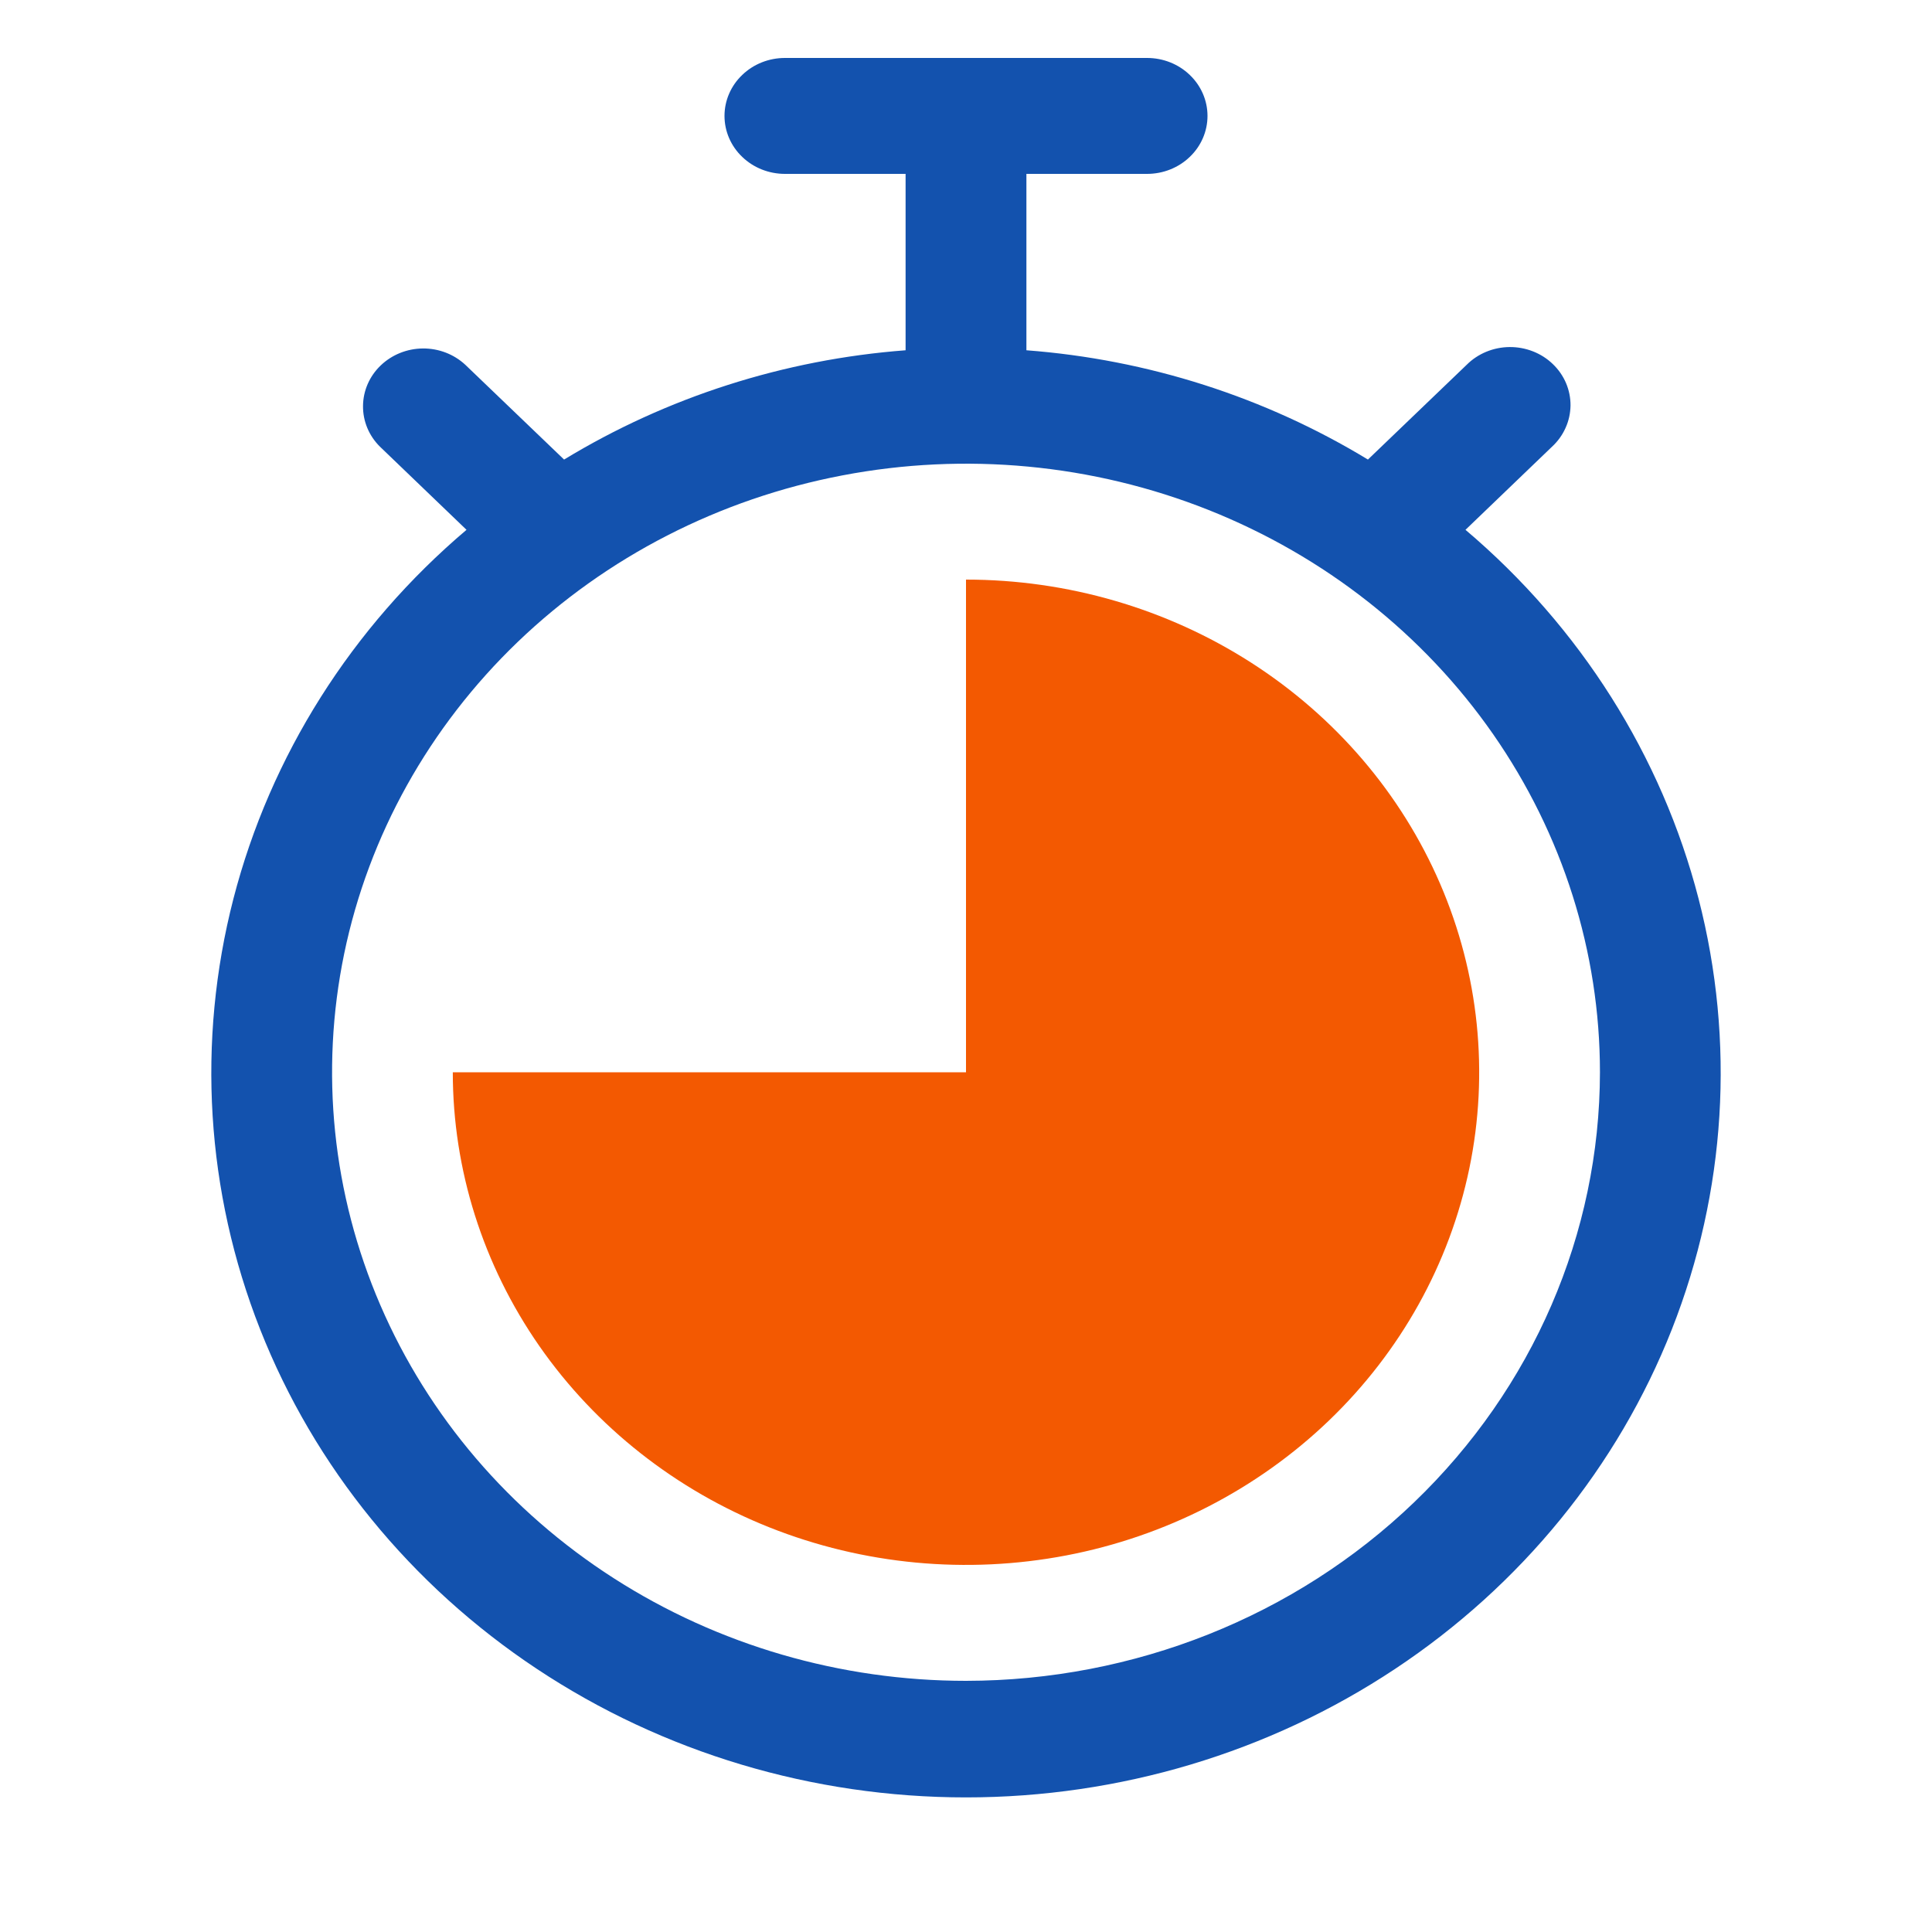
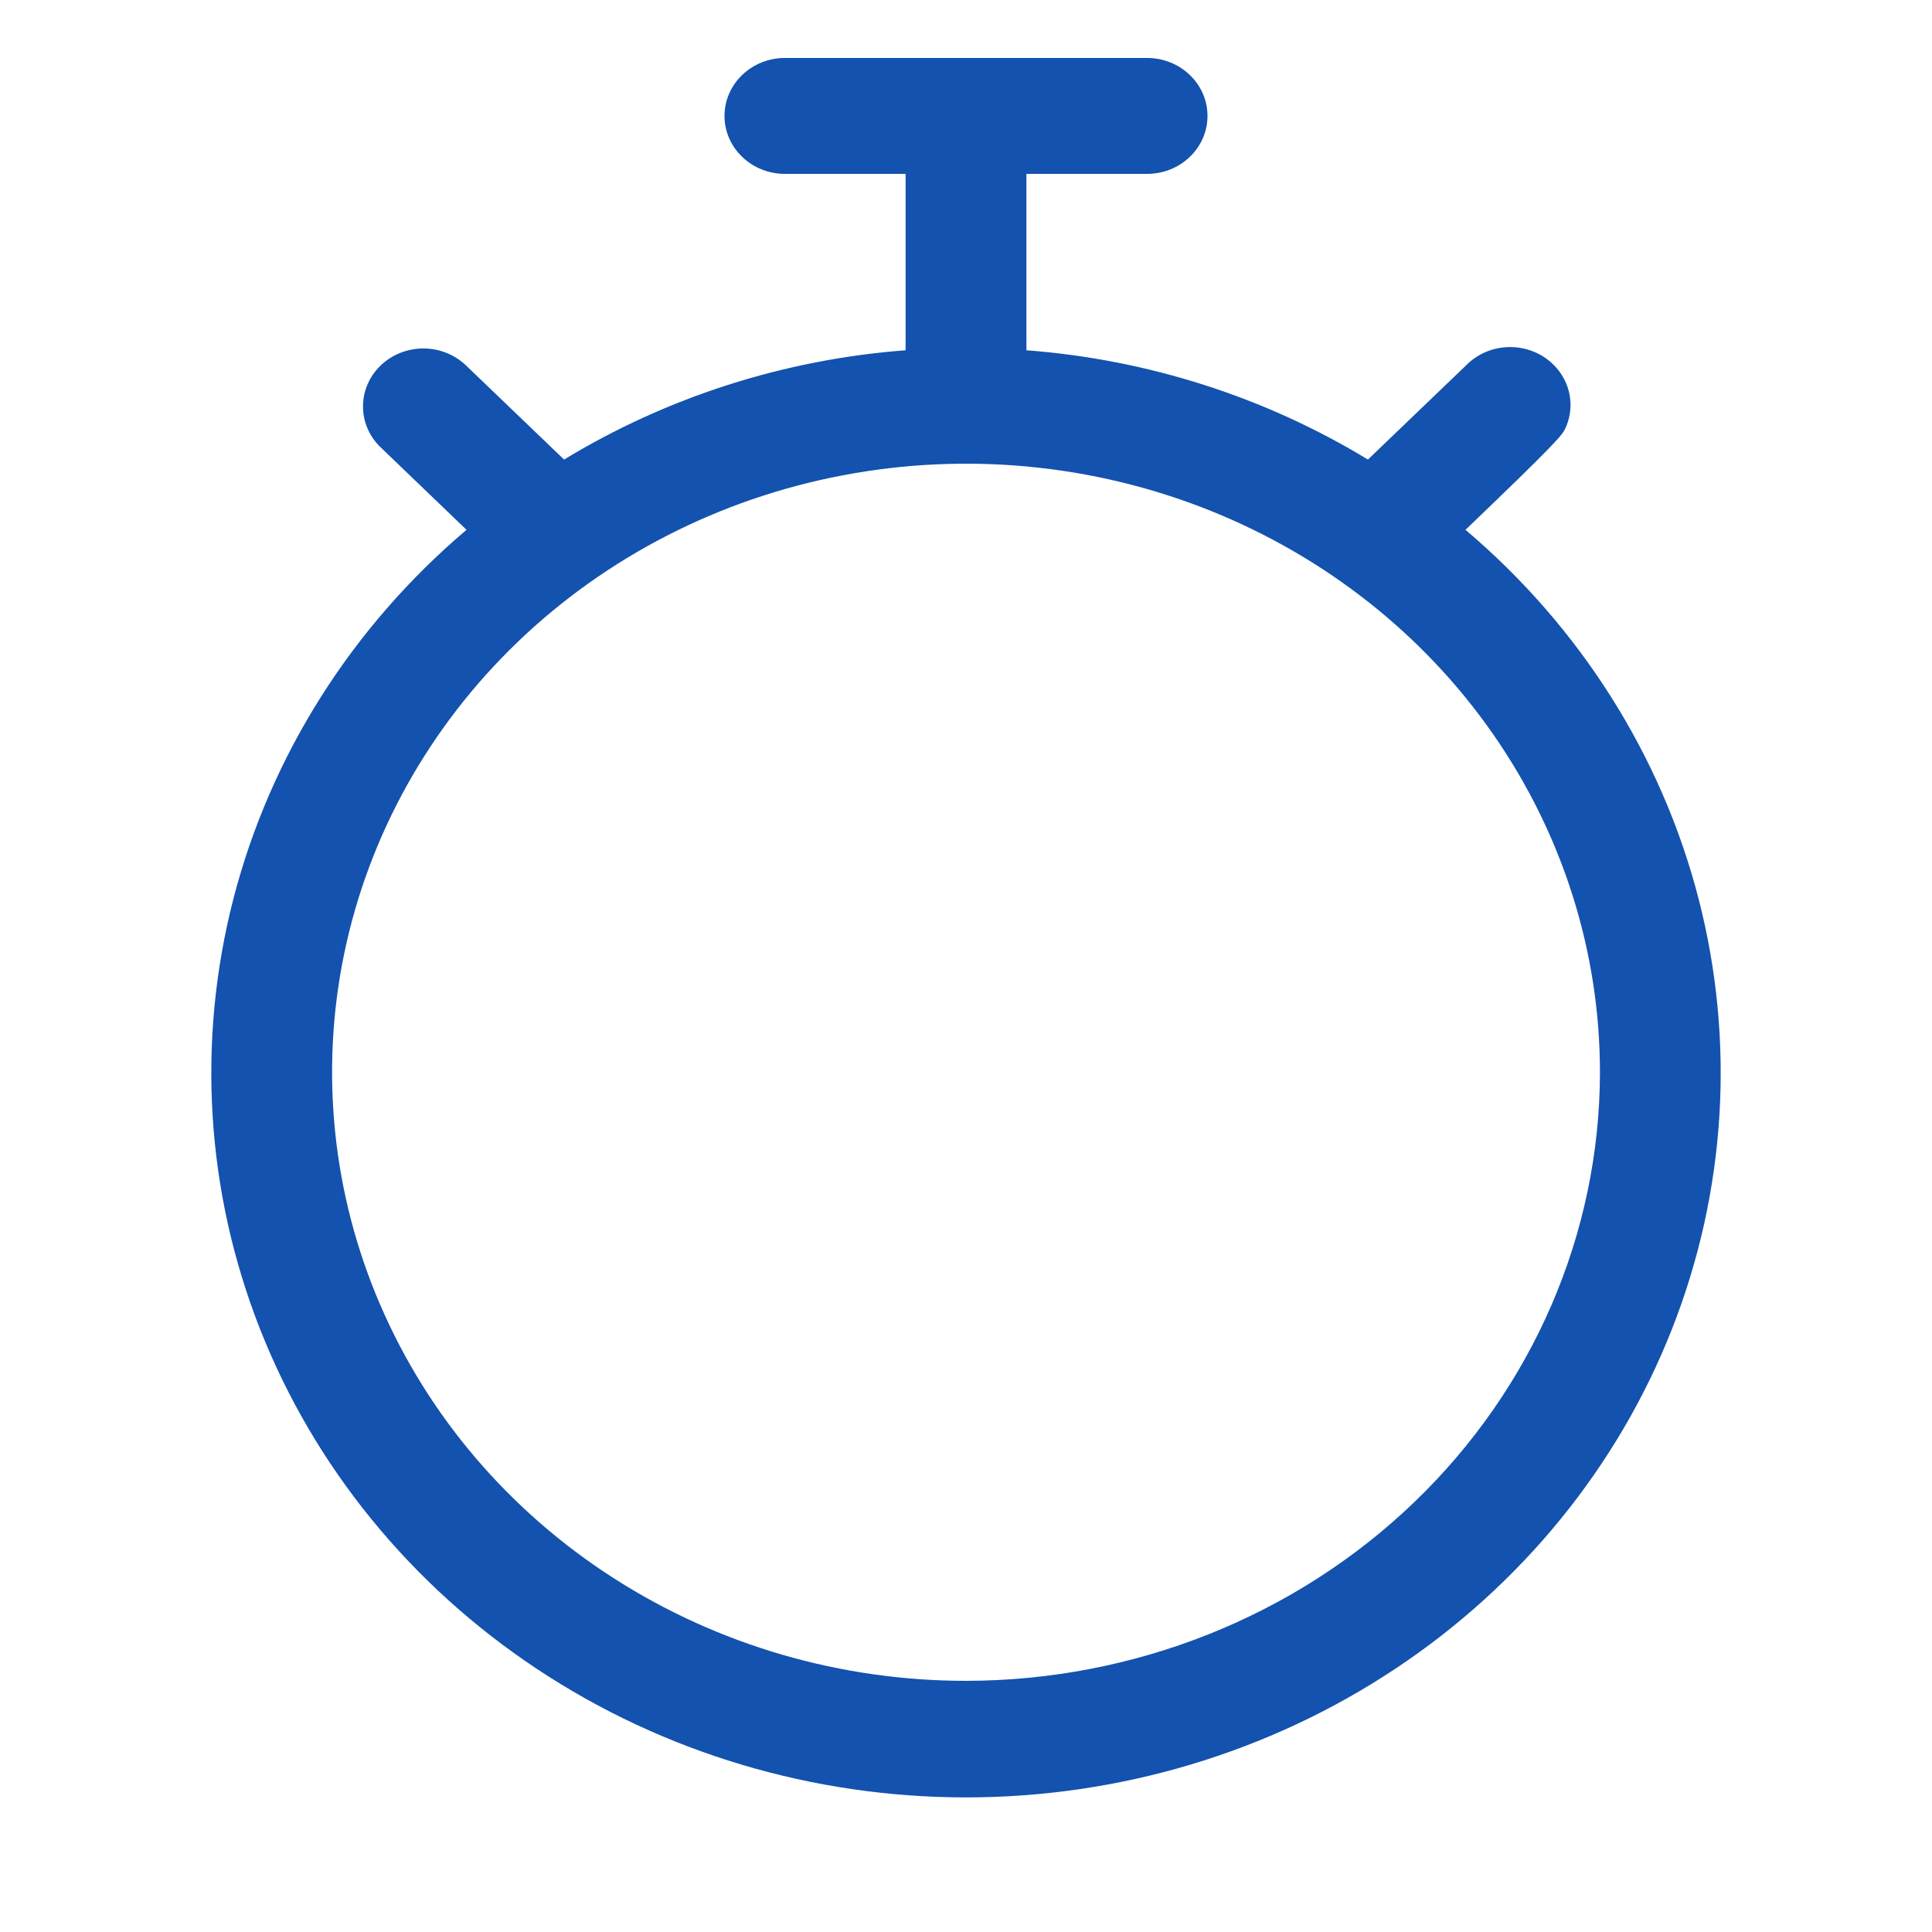
<svg xmlns="http://www.w3.org/2000/svg" width="30" height="30" viewBox="0 0 30 30" fill="none">
-   <path d="M22.756 8.227L24.1 6.936C24.19 6.853 24.261 6.754 24.31 6.644C24.36 6.534 24.385 6.416 24.387 6.297C24.388 6.177 24.364 6.059 24.317 5.948C24.27 5.838 24.2 5.737 24.112 5.653C24.024 5.568 23.919 5.501 23.804 5.456C23.689 5.411 23.565 5.388 23.441 5.389C23.316 5.39 23.193 5.415 23.079 5.462C22.965 5.509 22.861 5.578 22.775 5.664L21.241 7.136C19.643 6.165 17.823 5.582 15.938 5.439V2.7H17.812C18.061 2.7 18.3 2.605 18.475 2.436C18.651 2.268 18.75 2.039 18.75 1.8C18.75 1.561 18.651 1.332 18.475 1.164C18.3 0.995 18.061 0.9 17.812 0.9H12.188C11.939 0.9 11.7 0.995 11.525 1.164C11.349 1.332 11.25 1.561 11.25 1.8C11.25 2.039 11.349 2.268 11.525 2.436C11.7 2.605 11.939 2.7 12.188 2.7H14.062V5.439C12.177 5.582 10.357 6.165 8.759 7.136L7.225 5.664C7.048 5.5 6.812 5.409 6.566 5.411C6.32 5.413 6.085 5.508 5.911 5.675C5.737 5.842 5.639 6.067 5.637 6.303C5.634 6.539 5.729 6.767 5.9 6.936L7.244 8.227C5.46 9.739 4.198 11.737 3.625 13.954C3.053 16.172 3.197 18.504 4.039 20.641C4.881 22.778 6.381 24.618 8.339 25.916C10.297 27.215 12.62 27.91 15 27.91C17.38 27.91 19.703 27.215 21.661 25.916C23.619 24.618 25.119 22.778 25.961 20.641C26.803 18.504 26.947 16.172 26.375 13.954C25.802 11.737 24.54 9.739 22.756 8.227ZM15 26.1C13.053 26.1 11.15 25.546 9.531 24.507C7.912 23.469 6.651 21.993 5.906 20.266C5.161 18.54 4.966 16.64 5.345 14.806C5.725 12.973 6.663 11.29 8.039 9.968C9.416 8.646 11.17 7.746 13.08 7.382C14.989 7.017 16.968 7.204 18.767 7.919C20.566 8.635 22.103 9.846 23.185 11.4C24.266 12.954 24.844 14.781 24.844 16.65C24.841 19.155 23.803 21.557 21.957 23.329C20.112 25.101 17.61 26.097 15 26.1Z" fill="#1352AE" />
-   <path d="M15 9V16.65H7.031C7.031 18.163 7.499 19.642 8.374 20.9C9.25 22.158 10.494 23.139 11.95 23.718C13.407 24.297 15.009 24.448 16.555 24.153C18.1 23.858 19.52 23.129 20.635 22.059C21.749 20.989 22.508 19.626 22.816 18.142C23.123 16.659 22.965 15.12 22.362 13.723C21.759 12.325 20.738 11.13 19.427 10.289C18.117 9.449 16.576 9 15 9Z" fill="#F35901" />
+   <path d="M22.756 8.227C24.19 6.853 24.261 6.754 24.31 6.644C24.36 6.534 24.385 6.416 24.387 6.297C24.388 6.177 24.364 6.059 24.317 5.948C24.27 5.838 24.2 5.737 24.112 5.653C24.024 5.568 23.919 5.501 23.804 5.456C23.689 5.411 23.565 5.388 23.441 5.389C23.316 5.39 23.193 5.415 23.079 5.462C22.965 5.509 22.861 5.578 22.775 5.664L21.241 7.136C19.643 6.165 17.823 5.582 15.938 5.439V2.7H17.812C18.061 2.7 18.3 2.605 18.475 2.436C18.651 2.268 18.75 2.039 18.75 1.8C18.75 1.561 18.651 1.332 18.475 1.164C18.3 0.995 18.061 0.9 17.812 0.9H12.188C11.939 0.9 11.7 0.995 11.525 1.164C11.349 1.332 11.25 1.561 11.25 1.8C11.25 2.039 11.349 2.268 11.525 2.436C11.7 2.605 11.939 2.7 12.188 2.7H14.062V5.439C12.177 5.582 10.357 6.165 8.759 7.136L7.225 5.664C7.048 5.5 6.812 5.409 6.566 5.411C6.32 5.413 6.085 5.508 5.911 5.675C5.737 5.842 5.639 6.067 5.637 6.303C5.634 6.539 5.729 6.767 5.9 6.936L7.244 8.227C5.46 9.739 4.198 11.737 3.625 13.954C3.053 16.172 3.197 18.504 4.039 20.641C4.881 22.778 6.381 24.618 8.339 25.916C10.297 27.215 12.62 27.91 15 27.91C17.38 27.91 19.703 27.215 21.661 25.916C23.619 24.618 25.119 22.778 25.961 20.641C26.803 18.504 26.947 16.172 26.375 13.954C25.802 11.737 24.54 9.739 22.756 8.227ZM15 26.1C13.053 26.1 11.15 25.546 9.531 24.507C7.912 23.469 6.651 21.993 5.906 20.266C5.161 18.54 4.966 16.64 5.345 14.806C5.725 12.973 6.663 11.29 8.039 9.968C9.416 8.646 11.17 7.746 13.08 7.382C14.989 7.017 16.968 7.204 18.767 7.919C20.566 8.635 22.103 9.846 23.185 11.4C24.266 12.954 24.844 14.781 24.844 16.65C24.841 19.155 23.803 21.557 21.957 23.329C20.112 25.101 17.61 26.097 15 26.1Z" fill="#1352AE" />
</svg>